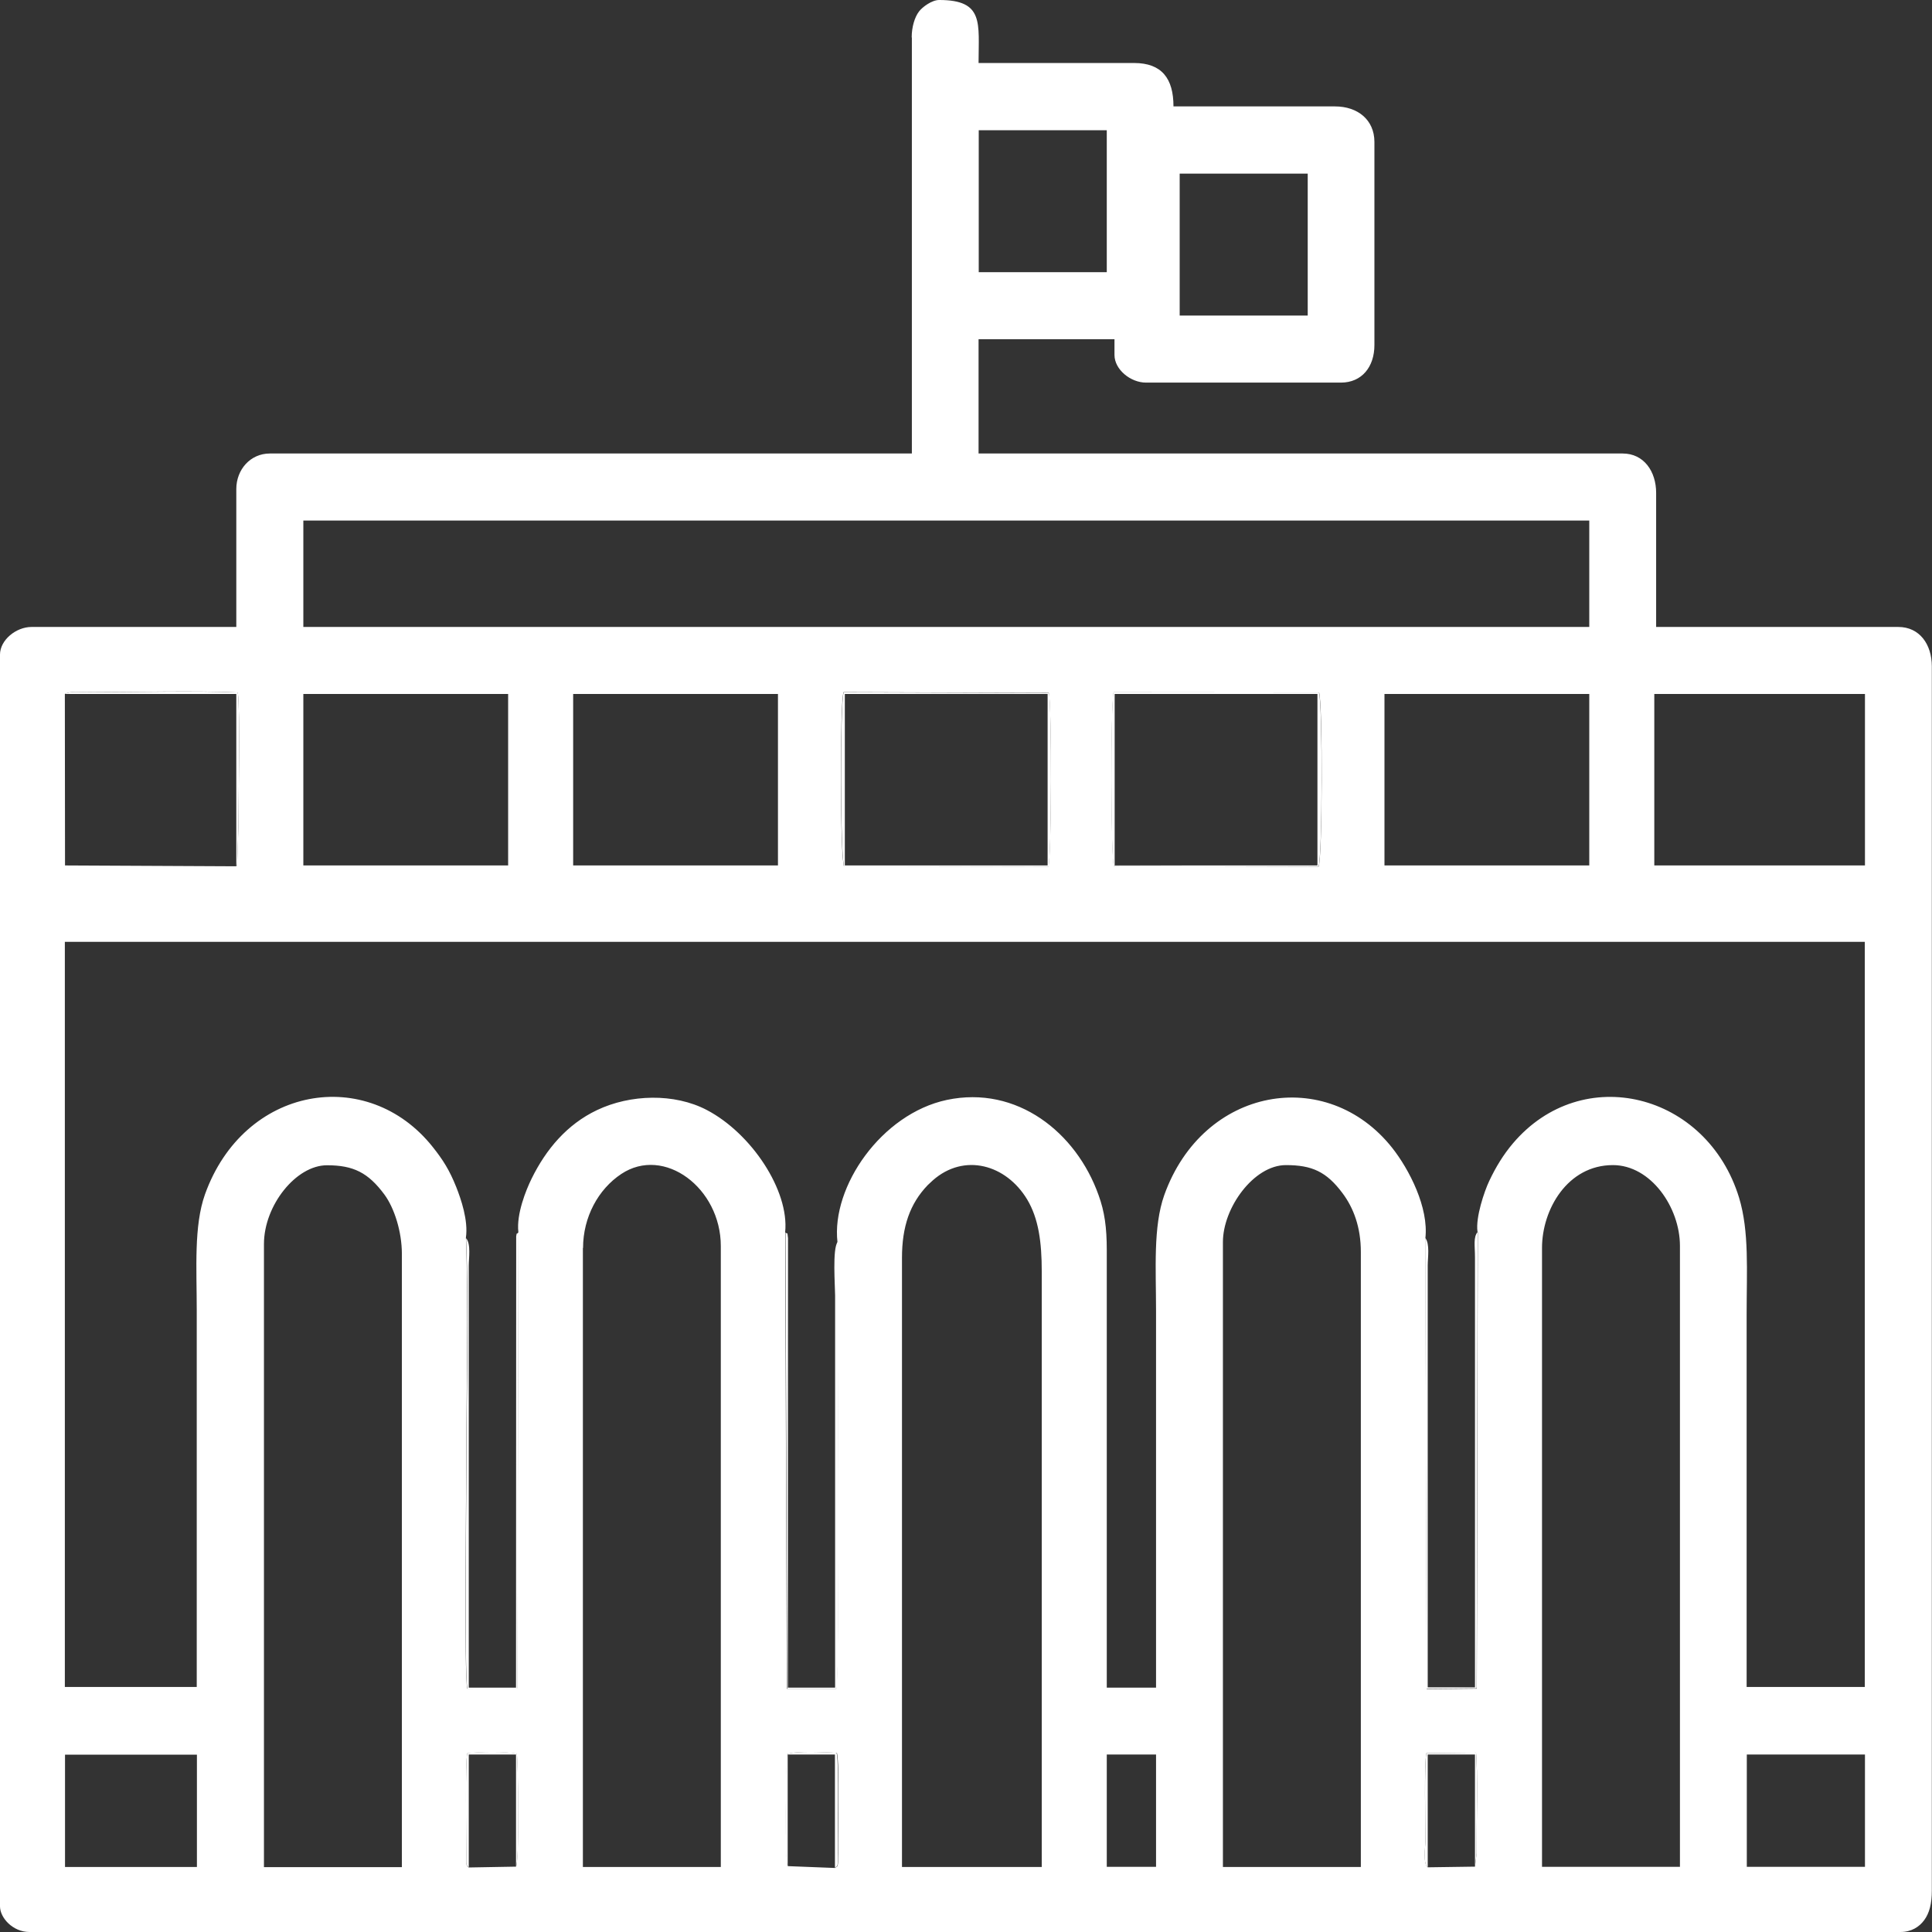
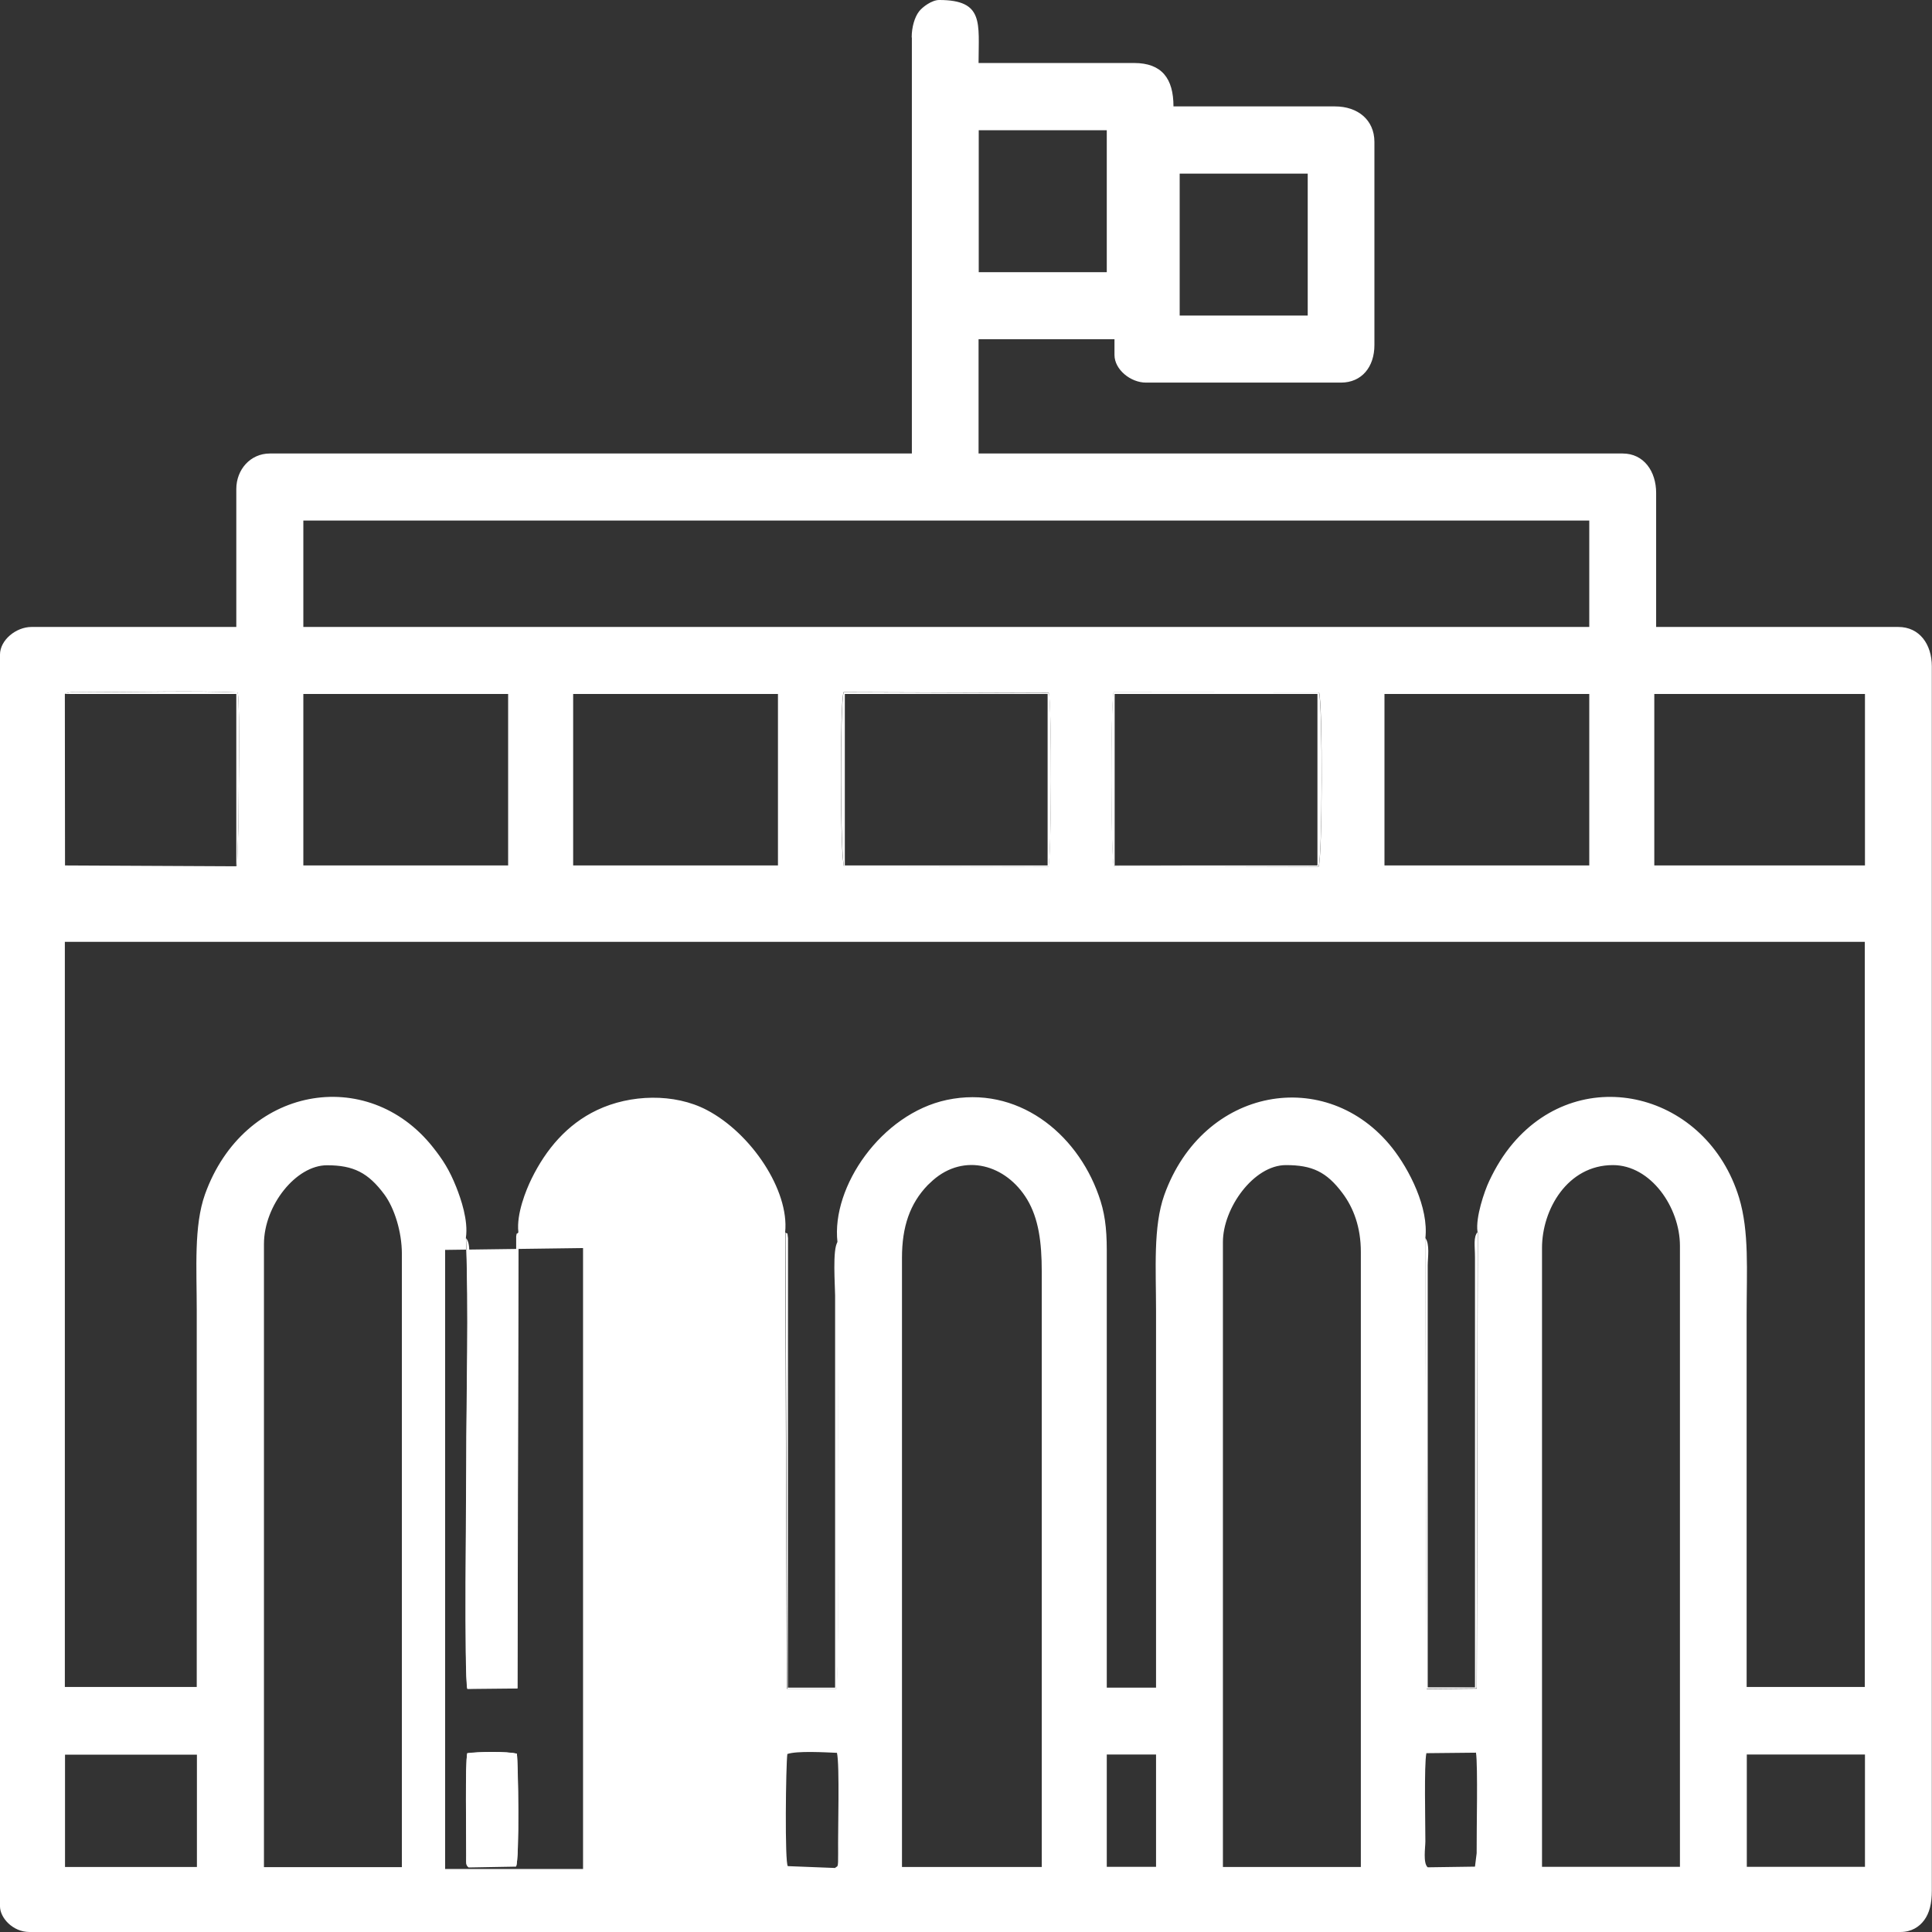
<svg xmlns="http://www.w3.org/2000/svg" xml:space="preserve" width="21.167mm" height="21.167mm" version="1.1" style="shape-rendering:geometricPrecision; text-rendering:geometricPrecision; image-rendering:optimizeQuality; fill-rule:evenodd; clip-rule:evenodd" viewBox="0 0 115.28 115.28">
  <rect x="0" y="0" width="115.28" height="115.28" fill="#333333" stroke="none" />
  <defs>
    <style type="text/css">
   
    .fil0 {fill:white}
   
  </style>
  </defs>
  <g id="Слой_x0020_1">
    <g id="_2100657101888">
-       <path class="fil0" d="M104.23 104.69l7.05 0 0 6.7 -7.05 0 0 -6.7zm-12.22 -30.23c0,-2.29 1.52,-4.94 4.23,-4.94 2.26,0 4,2.52 4,4.82l0 37.05 -8.23 0 0 -36.94zm-4 36.92l-2.82 0.04c-0.29,-0.25 -0.14,-1.18 -0.14,-1.55 0,-1.14 -0.08,-4.57 0.06,-5.26l2.96 -0.03c0.12,0.78 0.03,4.64 0.04,6l-0.1 0.8zm-15.04 -37.27c0,-2.02 1.83,-4.59 3.76,-4.59 1.55,0 2.42,0.39 3.38,1.68 0.65,0.87 1.09,2.02 1.09,3.5l0 36.7 -8.23 0 0 -37.29zm-6.93 30.58l2.94 0 0 6.7 -2.94 0 0 -6.7zm-12.22 -29.64c0,-1.85 0.47,-3.23 1.54,-4.34l0.3 -0.28c1.87,-1.65 4.37,-0.95 5.63,1.14 0.68,1.14 0.87,2.54 0.87,4.31l0 35.52 -8.34 0 0 -36.35zm-3.99 36.41l-2.82 -0.11c-0.19,-0.16 -0.12,-6 -0.03,-6.69 0.57,-0.2 2.27,-0.1 2.96,-0.07 0.17,0.73 0.05,4.65 0.07,5.98 0.01,1 -0.04,0.73 -0.17,0.88zm-15.04 -36.99c0,-1.85 0.91,-3.51 2.28,-4.42 2.56,-1.7 5.94,0.84 5.94,4.3l0 37.05 -8.23 0 0 -36.94zm-4 36.91l-2.82 0.05c-0.18,-0.15 -0.15,-0.19 -0.15,-0.73 0.01,-1.3 -0.07,-5.42 0.06,-6.08 0.6,-0.09 2.41,-0.12 2.96,0.03 0.07,0.48 0.16,6.35 -0.05,6.73zm-15.04 -37.15c0,-2.3 1.91,-4.7 3.76,-4.7 1.58,0 2.46,0.44 3.43,1.75 0.58,0.79 1.04,2.19 1.04,3.55l0 36.58 -8.23 0 0 -37.17zm-11.87 30.47l7.87 0 0 6.7 -7.87 0 0 -6.7zm84.3 -31.17l-0.06 27.23 -2.99 0.03 -0.08 -26.9c0.21,-1.83 -0.96,-4.11 -1.98,-5.4 -3.9,-4.92 -11.28,-3.66 -13.6,2.82 -0.67,1.89 -0.49,4.41 -0.49,6.92l0 22.47 -2.94 0 0 -26.11c0,-1.35 -0.13,-2.29 -0.49,-3.28 -1.33,-3.74 -4.87,-6.56 -9.05,-5.68 -3.91,0.83 -6.9,5.18 -6.53,8.48 -0.03,1.92 0.15,25.7 -0.07,26.66l-2.95 0 -0.1 -27.25c0.25,-2.49 -2.02,-5.9 -4.68,-7.29 -1.93,-1.01 -4.56,-0.94 -6.55,0.01 -1.79,0.85 -3.04,2.34 -3.9,4.09 -0.34,0.69 -0.91,2.11 -0.79,3.18l-0.06 27.22 -2.99 0.03c-0.19,-0.85 -0.06,-11.56 -0.06,-13.38 0,-4.43 0.15,-9.13 -0.02,-13.53 0.15,-1.02 -0.29,-2.3 -0.58,-3.03 -0.4,-1 -0.78,-1.6 -1.39,-2.37 -3.9,-4.92 -11.28,-3.66 -13.6,2.82 -0.67,1.89 -0.49,4.41 -0.49,6.92l0 22.47 -7.87 0 0 -44.46 107.4 0 0 44.46 -7.05 0 0 -22.23c0,-2.62 0.16,-4.94 -0.45,-6.96 -1.91,-6.25 -9.35,-8.14 -13.5,-3.24 -0.56,0.66 -1.02,1.41 -1.41,2.24 -0.29,0.61 -0.82,2.17 -0.7,3.02zm-21.71 -21.84c-0.19,-0.51 -0.2,-9.62 -0.02,-10.38l12.26 0.01c0.22,0.72 0.2,9.87 -0.03,10.39l-12.2 -0.03zm-16.11 0.01c-0.23,-0.52 -0.25,-9.64 -0.03,-10.4l12.25 0.04c0.18,0.7 0.17,9.85 -0.03,10.37l-12.2 -0.02zm48.35 -10.29l12.57 0 0 10.23 -12.57 0 0 -10.23zm-16.1 0l12.22 0 0 10.23 -12.22 0 0 -10.23zm-48.41 0l12.22 0 0 10.23 -12.22 0 0 -10.23zm-16.1 0l12.22 0 0 10.23 -12.22 0 0 -10.23zm-14.23 0c0.34,-0.19 0.9,-0.11 1.3,-0.11 2.62,0 6.76,-0.1 9.02,0.02 0.15,1.17 0.04,6.04 0.04,7.85l-0.08 2.43c-0,-0.02 -0.03,0.06 -0.05,0.09l-10.22 -0.05 -0.01 -10.23zm14.23 -10.35l76.73 0 0 6.35 -76.73 0 0 -6.35zm52.29 -20.7l7.64 0 0 8.47 -7.64 0 0 -8.47zm-11.99 -2.59l7.64 0 0 8.47 -7.64 0 0 -8.47zm-3.99 -5.53l0 24.82 -38.31 0c-1.16,0 -2,0.96 -2,2.12l0 8.23 -12.22 0c-0.92,0 -1.88,0.78 -1.88,1.65l0 74.69c0,0.68 0.76,1.53 1.76,1.53l111.63 0c0.67,0 1.13,-0.31 1.42,-0.7 0.32,-0.43 0.46,-1 0.46,-1.77l0 -73.05c0,-1.31 -0.73,-2.35 -2,-2.35l-14.45 0 0 -8c0,-1.28 -0.73,-2.35 -2,-2.35l-38.43 0 0 -6.82 8.11 0 0 0.94c0,0.87 0.96,1.65 1.88,1.65l11.63 0c1.25,0 2,-0.94 2,-2.24l0 -12.12c0,-1.32 -1,-2.12 -2.35,-2.12l-9.64 0c0,-1.67 -0.7,-2.59 -2.35,-2.59l-9.28 0c0,-2.38 0.34,-3.76 -2.35,-3.76 -0.44,0 -1,0.42 -1.2,0.68 -0.27,0.35 -0.44,0.95 -0.44,1.55z" />
+       <path class="fil0" d="M104.23 104.69l7.05 0 0 6.7 -7.05 0 0 -6.7zm-12.22 -30.23c0,-2.29 1.52,-4.94 4.23,-4.94 2.26,0 4,2.52 4,4.82l0 37.05 -8.23 0 0 -36.94zm-4 36.92l-2.82 0.04c-0.29,-0.25 -0.14,-1.18 -0.14,-1.55 0,-1.14 -0.08,-4.57 0.06,-5.26l2.96 -0.03c0.12,0.78 0.03,4.64 0.04,6l-0.1 0.8zm-15.04 -37.27c0,-2.02 1.83,-4.59 3.76,-4.59 1.55,0 2.42,0.39 3.38,1.68 0.65,0.87 1.09,2.02 1.09,3.5l0 36.7 -8.23 0 0 -37.29zm-6.93 30.58l2.94 0 0 6.7 -2.94 0 0 -6.7zm-12.22 -29.64c0,-1.85 0.47,-3.23 1.54,-4.34l0.3 -0.28c1.87,-1.65 4.37,-0.95 5.63,1.14 0.68,1.14 0.87,2.54 0.87,4.31l0 35.52 -8.34 0 0 -36.35zm-3.99 36.41l-2.82 -0.11c-0.19,-0.16 -0.12,-6 -0.03,-6.69 0.57,-0.2 2.27,-0.1 2.96,-0.07 0.17,0.73 0.05,4.65 0.07,5.98 0.01,1 -0.04,0.73 -0.17,0.88zm-15.04 -36.99l0 37.05 -8.23 0 0 -36.94zm-4 36.91l-2.82 0.05c-0.18,-0.15 -0.15,-0.19 -0.15,-0.73 0.01,-1.3 -0.07,-5.42 0.06,-6.08 0.6,-0.09 2.41,-0.12 2.96,0.03 0.07,0.48 0.16,6.35 -0.05,6.73zm-15.04 -37.15c0,-2.3 1.91,-4.7 3.76,-4.7 1.58,0 2.46,0.44 3.43,1.75 0.58,0.79 1.04,2.19 1.04,3.55l0 36.58 -8.23 0 0 -37.17zm-11.87 30.47l7.87 0 0 6.7 -7.87 0 0 -6.7zm84.3 -31.17l-0.06 27.23 -2.99 0.03 -0.08 -26.9c0.21,-1.83 -0.96,-4.11 -1.98,-5.4 -3.9,-4.92 -11.28,-3.66 -13.6,2.82 -0.67,1.89 -0.49,4.41 -0.49,6.92l0 22.47 -2.94 0 0 -26.11c0,-1.35 -0.13,-2.29 -0.49,-3.28 -1.33,-3.74 -4.87,-6.56 -9.05,-5.68 -3.91,0.83 -6.9,5.18 -6.53,8.48 -0.03,1.92 0.15,25.7 -0.07,26.66l-2.95 0 -0.1 -27.25c0.25,-2.49 -2.02,-5.9 -4.68,-7.29 -1.93,-1.01 -4.56,-0.94 -6.55,0.01 -1.79,0.85 -3.04,2.34 -3.9,4.09 -0.34,0.69 -0.91,2.11 -0.79,3.18l-0.06 27.22 -2.99 0.03c-0.19,-0.85 -0.06,-11.56 -0.06,-13.38 0,-4.43 0.15,-9.13 -0.02,-13.53 0.15,-1.02 -0.29,-2.3 -0.58,-3.03 -0.4,-1 -0.78,-1.6 -1.39,-2.37 -3.9,-4.92 -11.28,-3.66 -13.6,2.82 -0.67,1.89 -0.49,4.41 -0.49,6.92l0 22.47 -7.87 0 0 -44.46 107.4 0 0 44.46 -7.05 0 0 -22.23c0,-2.62 0.16,-4.94 -0.45,-6.96 -1.91,-6.25 -9.35,-8.14 -13.5,-3.24 -0.56,0.66 -1.02,1.41 -1.41,2.24 -0.29,0.61 -0.82,2.17 -0.7,3.02zm-21.71 -21.84c-0.19,-0.51 -0.2,-9.62 -0.02,-10.38l12.26 0.01c0.22,0.72 0.2,9.87 -0.03,10.39l-12.2 -0.03zm-16.11 0.01c-0.23,-0.52 -0.25,-9.64 -0.03,-10.4l12.25 0.04c0.18,0.7 0.17,9.85 -0.03,10.37l-12.2 -0.02zm48.35 -10.29l12.57 0 0 10.23 -12.57 0 0 -10.23zm-16.1 0l12.22 0 0 10.23 -12.22 0 0 -10.23zm-48.41 0l12.22 0 0 10.23 -12.22 0 0 -10.23zm-16.1 0l12.22 0 0 10.23 -12.22 0 0 -10.23zm-14.23 0c0.34,-0.19 0.9,-0.11 1.3,-0.11 2.62,0 6.76,-0.1 9.02,0.02 0.15,1.17 0.04,6.04 0.04,7.85l-0.08 2.43c-0,-0.02 -0.03,0.06 -0.05,0.09l-10.22 -0.05 -0.01 -10.23zm14.23 -10.35l76.73 0 0 6.35 -76.73 0 0 -6.35zm52.29 -20.7l7.64 0 0 8.47 -7.64 0 0 -8.47zm-11.99 -2.59l7.64 0 0 8.47 -7.64 0 0 -8.47zm-3.99 -5.53l0 24.82 -38.31 0c-1.16,0 -2,0.96 -2,2.12l0 8.23 -12.22 0c-0.92,0 -1.88,0.78 -1.88,1.65l0 74.69c0,0.68 0.76,1.53 1.76,1.53l111.63 0c0.67,0 1.13,-0.31 1.42,-0.7 0.32,-0.43 0.46,-1 0.46,-1.77l0 -73.05c0,-1.31 -0.73,-2.35 -2,-2.35l-14.45 0 0 -8c0,-1.28 -0.73,-2.35 -2,-2.35l-38.43 0 0 -6.82 8.11 0 0 0.94c0,0.87 0.96,1.65 1.88,1.65l11.63 0c1.25,0 2,-0.94 2,-2.24l0 -12.12c0,-1.32 -1,-2.12 -2.35,-2.12l-9.64 0c0,-1.67 -0.7,-2.59 -2.35,-2.59l-9.28 0c0,-2.38 0.34,-3.76 -2.35,-3.76 -0.44,0 -1,0.42 -1.2,0.68 -0.27,0.35 -0.44,0.95 -0.44,1.55z" />
      <path class="fil0" d="M49.98 74.11c-0.32,0.39 -0.15,2.65 -0.15,3.18l0 23.41 -2.82 0 0.01 -26.82c-0.08,-0.57 0.03,-0.12 -0.15,-0.35l0.1 27.25 2.95 0c0.22,-0.96 0.05,-24.75 0.07,-26.66z" />
      <path class="fil0" d="M27.81 73.87c0.18,4.39 0.02,9.1 0.02,13.53 0,1.82 -0.13,12.53 0.06,13.38l2.99 -0.03 0.06 -27.22c-0.16,0.19 -0.08,-0.07 -0.14,0.24l-0.01 26.93 -2.82 0 0 -25.17c0,-0.46 0.14,-1.3 -0.16,-1.65z" />
      <path class="fil0" d="M85.04 73.87l0.08 26.9 2.99 -0.03 0.06 -27.23c-0.27,0.31 -0.16,0.83 -0.16,1.53l0 25.64 -2.82 0 0 -25.17c0,-0.45 0.14,-1.29 -0.15,-1.65z" />
      <path class="fil0" d="M66.51 41.41l12.1 0 0 10.23 -12.1 0 0 -10.23zm-0.04 10.27l12.2 0.03c0.24,-0.52 0.25,-9.67 0.03,-10.39l-12.26 -0.01c-0.18,0.76 -0.17,9.87 0.02,10.38z" />
      <path class="fil0" d="M50.41 41.41l12.1 0 0 10.23 -12.1 0 0 -10.23zm-0.05 10.29l12.2 0.02c0.19,-0.52 0.2,-9.67 0.03,-10.37l-12.25 -0.04c-0.22,0.75 -0.2,9.87 0.03,10.4z" />
      <path class="fil0" d="M14.1 51.69c0.02,-0.03 0.04,-0.11 0.05,-0.09l0.08 -2.43c0,-1.81 0.11,-6.69 -0.04,-7.85 -2.26,-0.11 -6.4,-0.01 -9.02,-0.02 -0.39,-0 -0.96,-0.08 -1.3,0.11l10.23 0 0 10.29z" />
-       <path class="fil0" d="M47 111.34l0 -6.65 2.82 0 0 6.76c0.13,-0.16 0.19,0.12 0.17,-0.88 -0.02,-1.33 0.09,-5.25 -0.07,-5.98 -0.69,-0.04 -2.38,-0.13 -2.96,0.07 -0.09,0.68 -0.16,6.53 0.03,6.69z" />
      <path class="fil0" d="M27.97 111.42l0 -6.73 2.82 0 0 6.68c0.22,-0.39 0.13,-6.25 0.05,-6.73 -0.54,-0.15 -2.35,-0.12 -2.96,-0.03 -0.13,0.67 -0.06,4.79 -0.06,6.08 -0,0.54 -0.03,0.58 0.15,0.73z" />
-       <path class="fil0" d="M85.19 111.41l0 -6.72 2.82 0 0 6.69 0.1 -0.8c-0.01,-1.36 0.07,-5.22 -0.04,-6l-2.96 0.03c-0.13,0.68 -0.06,4.11 -0.06,5.26 0,0.37 -0.16,1.3 0.14,1.55z" />
    </g>
  </g>
</svg>